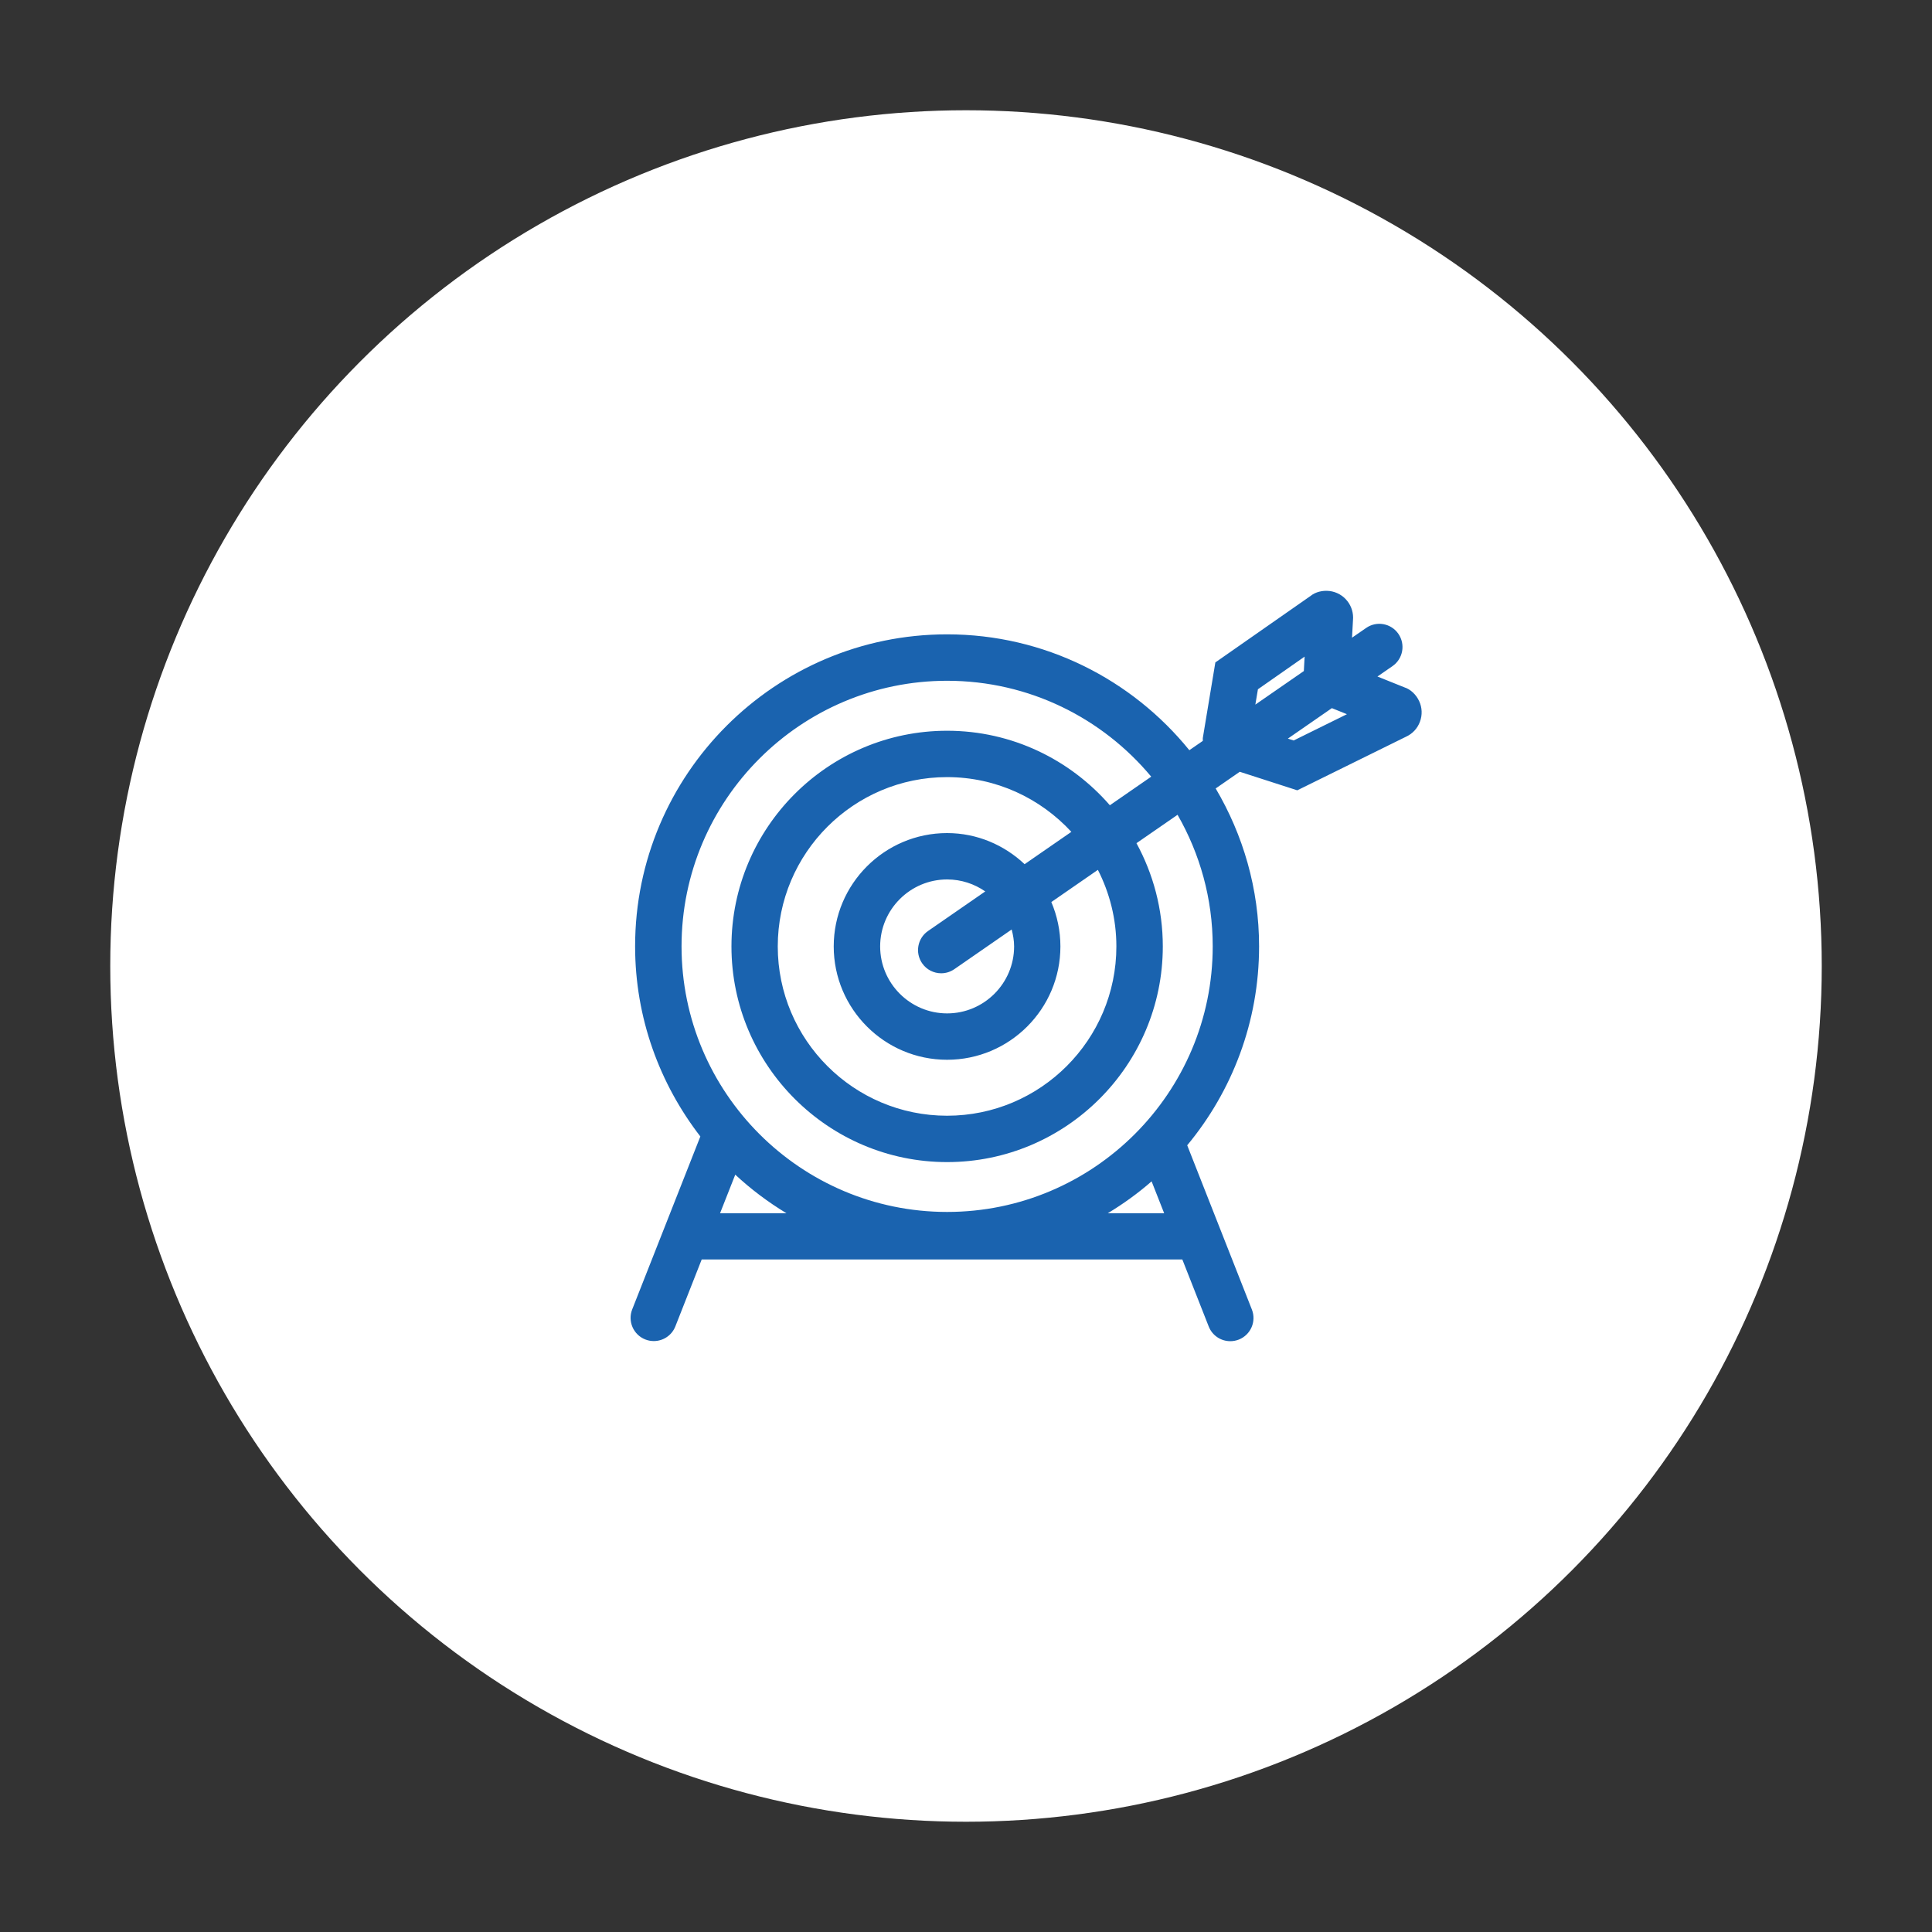
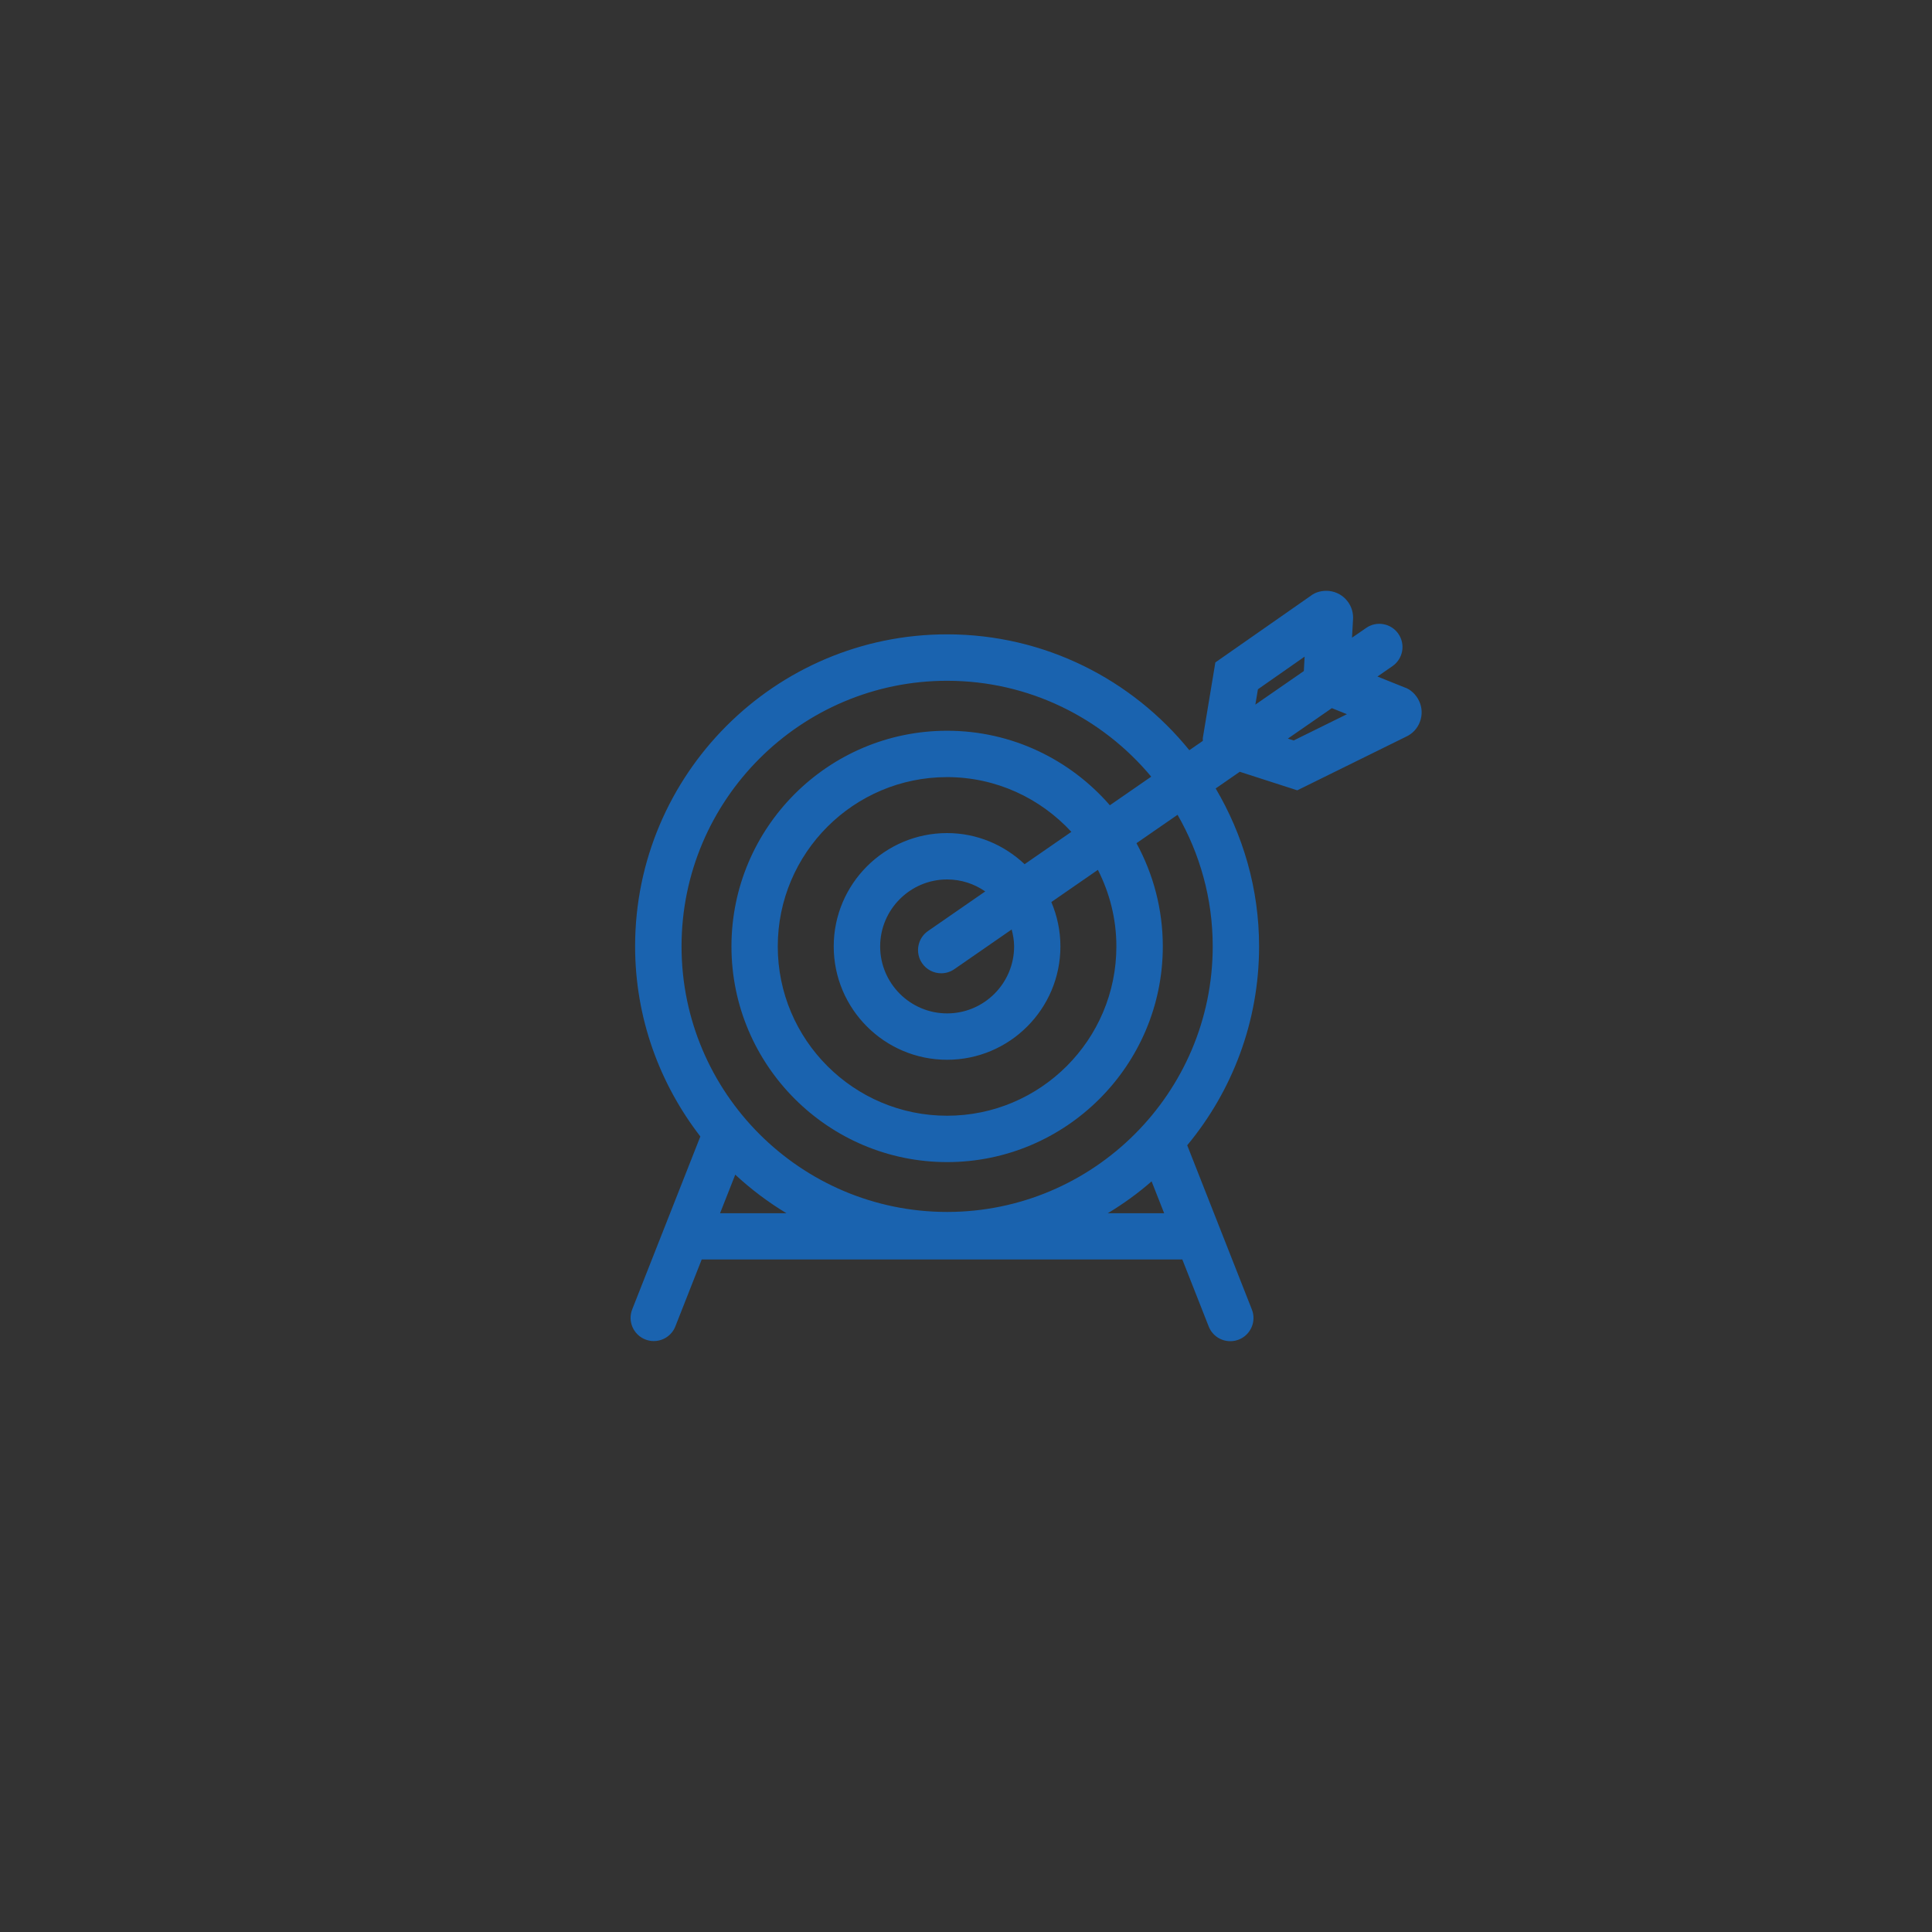
<svg xmlns="http://www.w3.org/2000/svg" id="Layer_1" width="300" height="300" viewBox="0 0 300 300">
  <rect x="0" y="0" width="300" height="300" fill="#333333" stroke="none" />
  <defs>
    <style>.cls-1{fill:#1a63af;}.cls-1,.cls-2{stroke-width:0px;}.cls-2{fill:#fff;}</style>
  </defs>
-   <circle class="cls-2" cx="150" cy="150" r="132.88" />
  <path class="cls-1" d="M183.6,195.59l4.09,10.39c.56,1.42,1.91,2.28,3.35,2.28.44,0,.88-.08,1.32-.25,1.85-.73,2.76-2.82,2.03-4.67l-10.04-25.5c6.96-8.39,11.16-19.16,11.16-30.89,0-8.95-2.49-17.32-6.74-24.52l3.74-2.59,8.93,2.88,16.88-8.32c1.01-.46,1.79-1.29,2.17-2.34.39-1.04.34-2.18-.11-3.16-.48-1.07-1.39-1.88-2.28-2.16l-4.21-1.69,2.34-1.62c1.63-1.13,2.04-3.37.91-5.01-1.13-1.64-3.38-2.05-5.01-.91l-2.19,1.51.15-2.72c.1-1.06-.21-2.12-.86-2.95-.68-.88-1.67-1.44-2.78-1.58-1.11-.13-2.2.17-2.91.74l-14.82,10.35-1.95,11.75c-.02.15.02.29.01.43l-2.1,1.45c-8.89-10.96-22.44-17.99-37.62-17.99-26.71,0-48.44,21.73-48.44,48.44,0,11.12,3.81,21.35,10.13,29.53l-10.58,26.85c-.73,1.85.18,3.94,2.03,4.67.43.17.88.25,1.32.25,1.44,0,2.79-.86,3.35-2.28l4.09-10.39h74.63ZM209.15,110.9l-8.27,4.08-.9-.29,6.83-4.73,2.34.94ZM202.58,101.96l-.12,2.24-7.53,5.21.4-2.38,7.25-5.07ZM122.12,188.39h-10.31l2.36-5.99c2.43,2.26,5.09,4.26,7.95,5.99ZM172.02,188.39c2.41-1.46,4.69-3.1,6.8-4.95l1.95,4.95h-8.75ZM147.07,105.71c12.73,0,24.12,5.8,31.69,14.89l-6.42,4.44c-6.15-7.07-15.18-11.57-25.27-11.57-18.47,0-33.49,15.03-33.49,33.49s15.03,33.49,33.49,33.49,33.49-15.03,33.49-33.49c0-5.8-1.49-11.26-4.09-16.03l6.38-4.41c3.46,6.03,5.46,12.99,5.46,20.43,0,22.74-18.5,41.24-41.24,41.24s-41.24-18.5-41.24-41.24,18.5-41.24,41.24-41.24ZM157.47,146.96c0,5.73-4.67,10.4-10.4,10.4s-10.4-4.67-10.4-10.4,4.67-10.4,10.4-10.4c2.2,0,4.23.69,5.92,1.86l-8.89,6.15c-1.63,1.13-2.04,3.37-.91,5.01.7,1.01,1.82,1.55,2.96,1.55.71,0,1.42-.21,2.04-.64l8.9-6.16c.22.84.38,1.71.38,2.63ZM159.1,134.19c-3.15-2.97-7.37-4.83-12.04-4.83-9.7,0-17.6,7.9-17.6,17.6s7.89,17.6,17.6,17.6,17.6-7.89,17.6-17.6c0-2.44-.51-4.77-1.41-6.89l7.23-5c1.82,3.58,2.87,7.61,2.87,11.89,0,14.5-11.79,26.29-26.29,26.29s-26.29-11.79-26.29-26.29,11.79-26.29,26.29-26.29c7.63,0,14.49,3.29,19.3,8.5l-7.26,5.02Z" />
</svg>